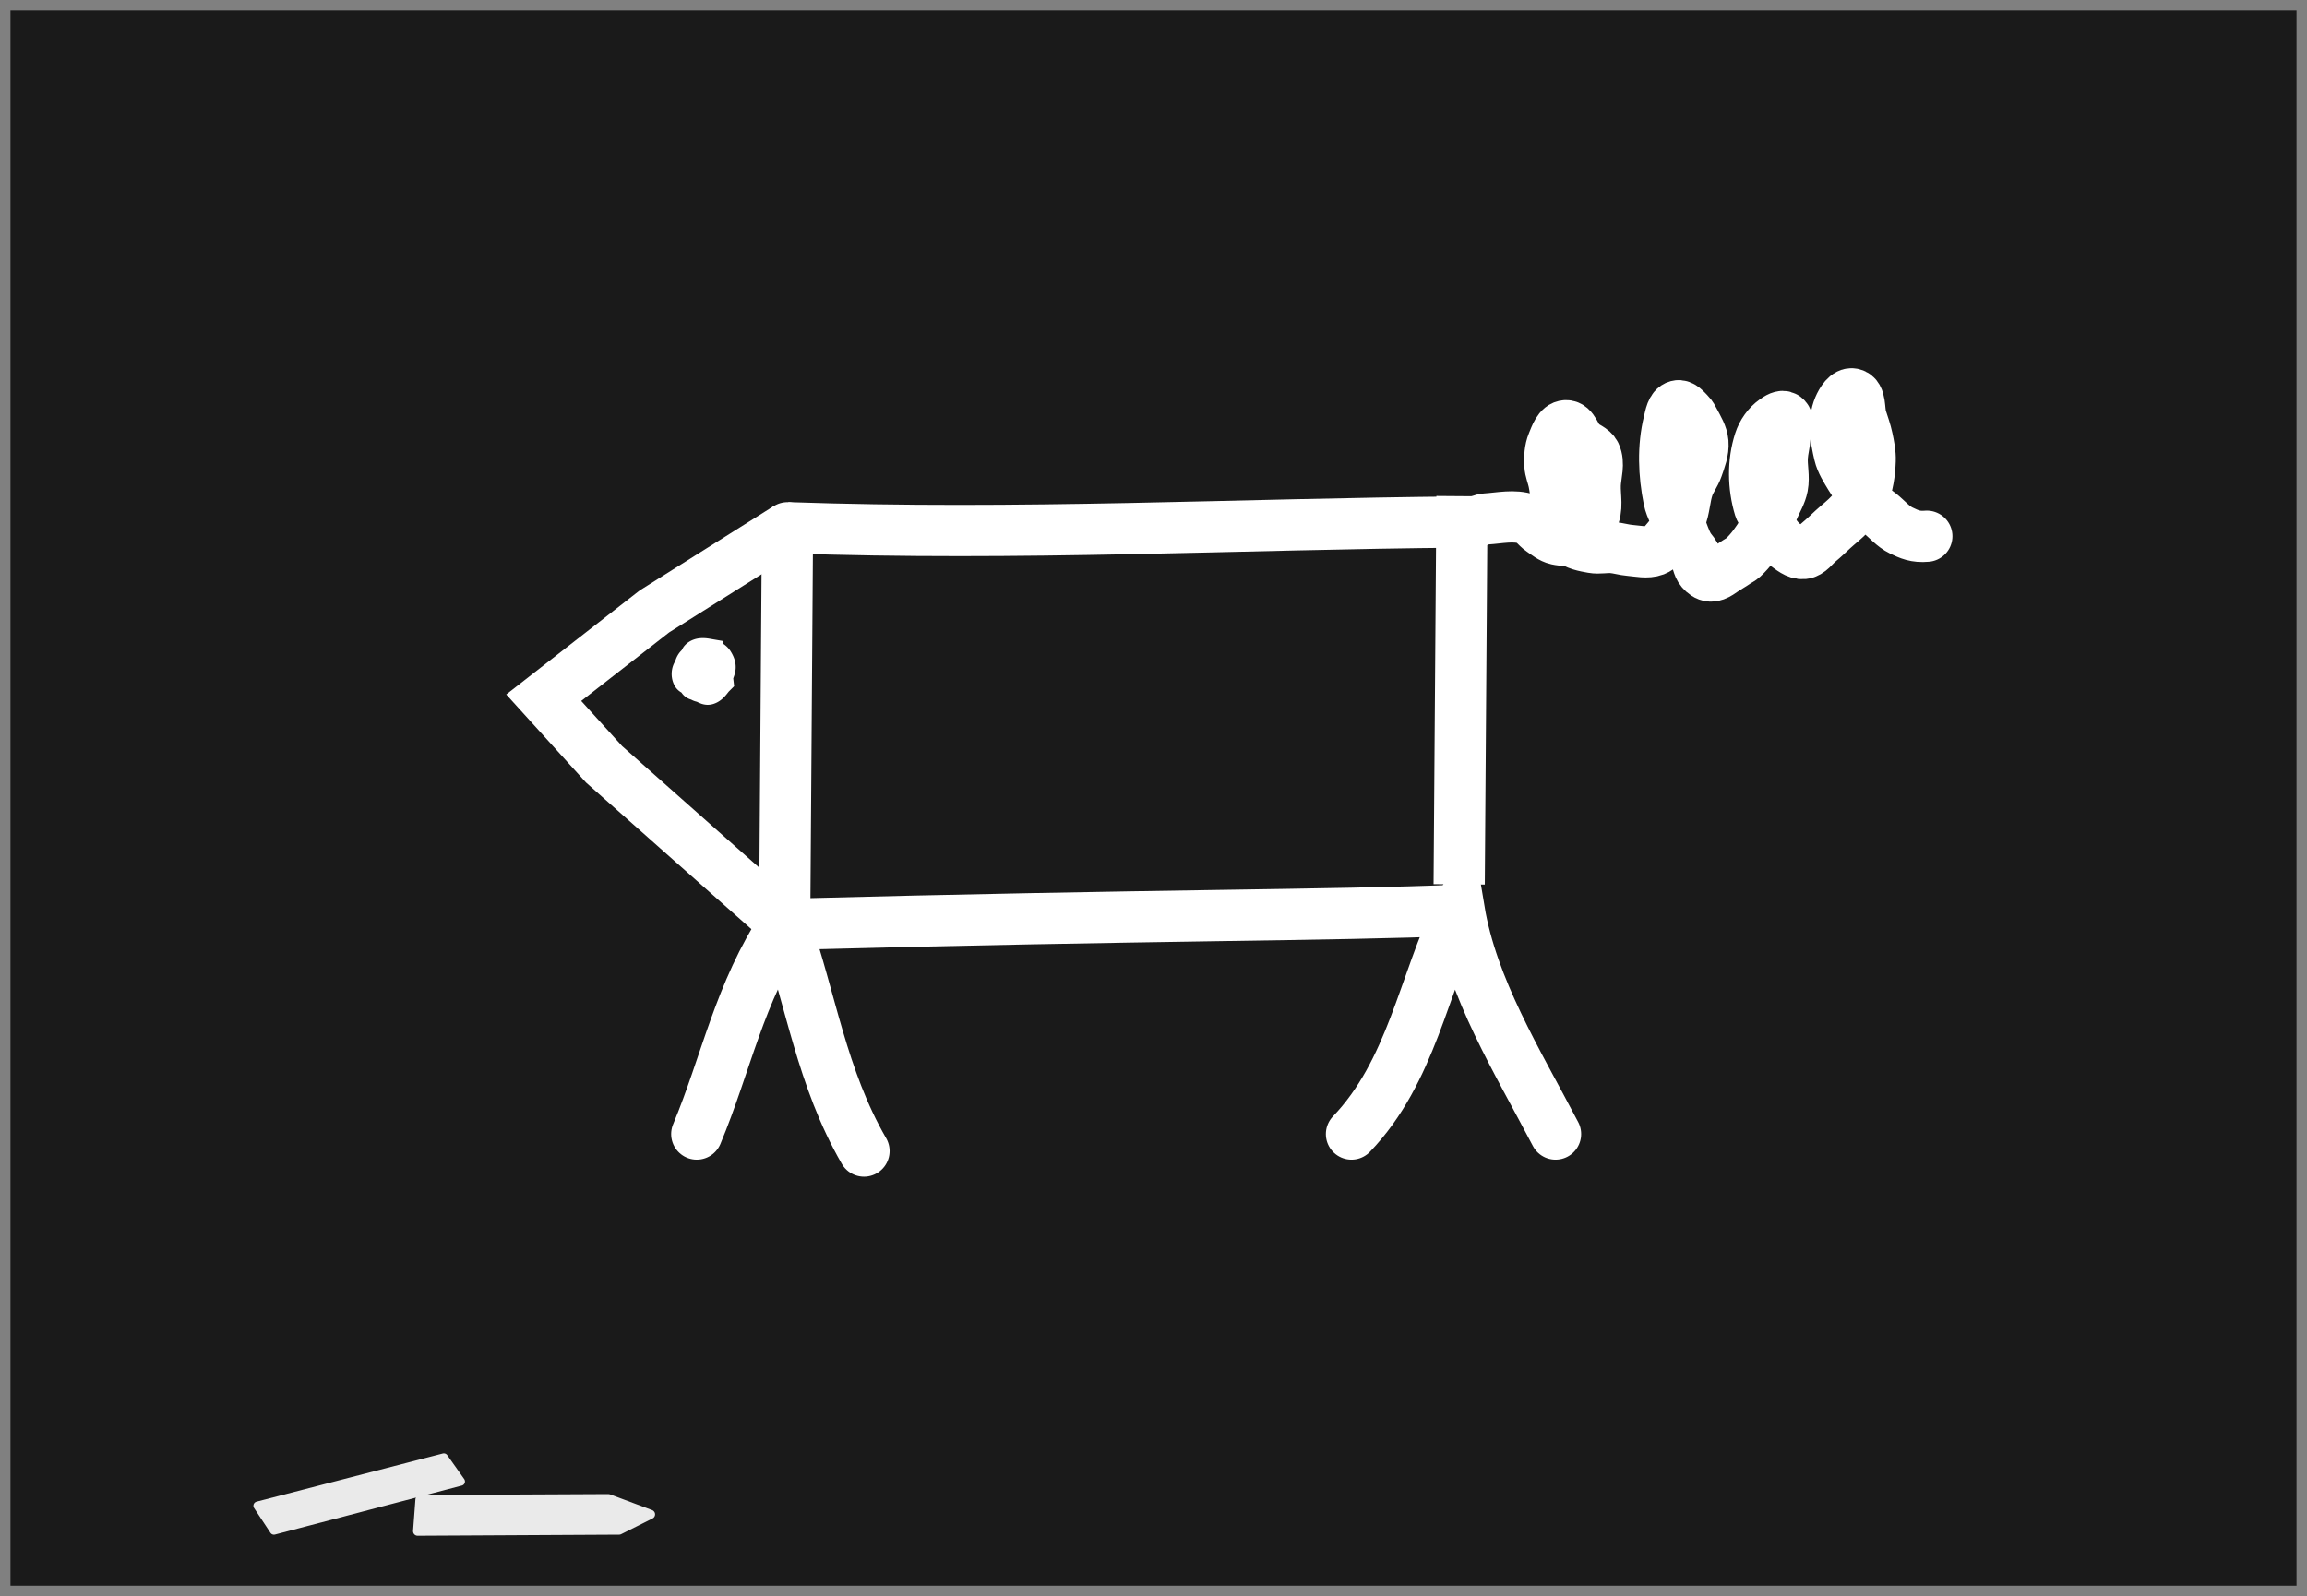
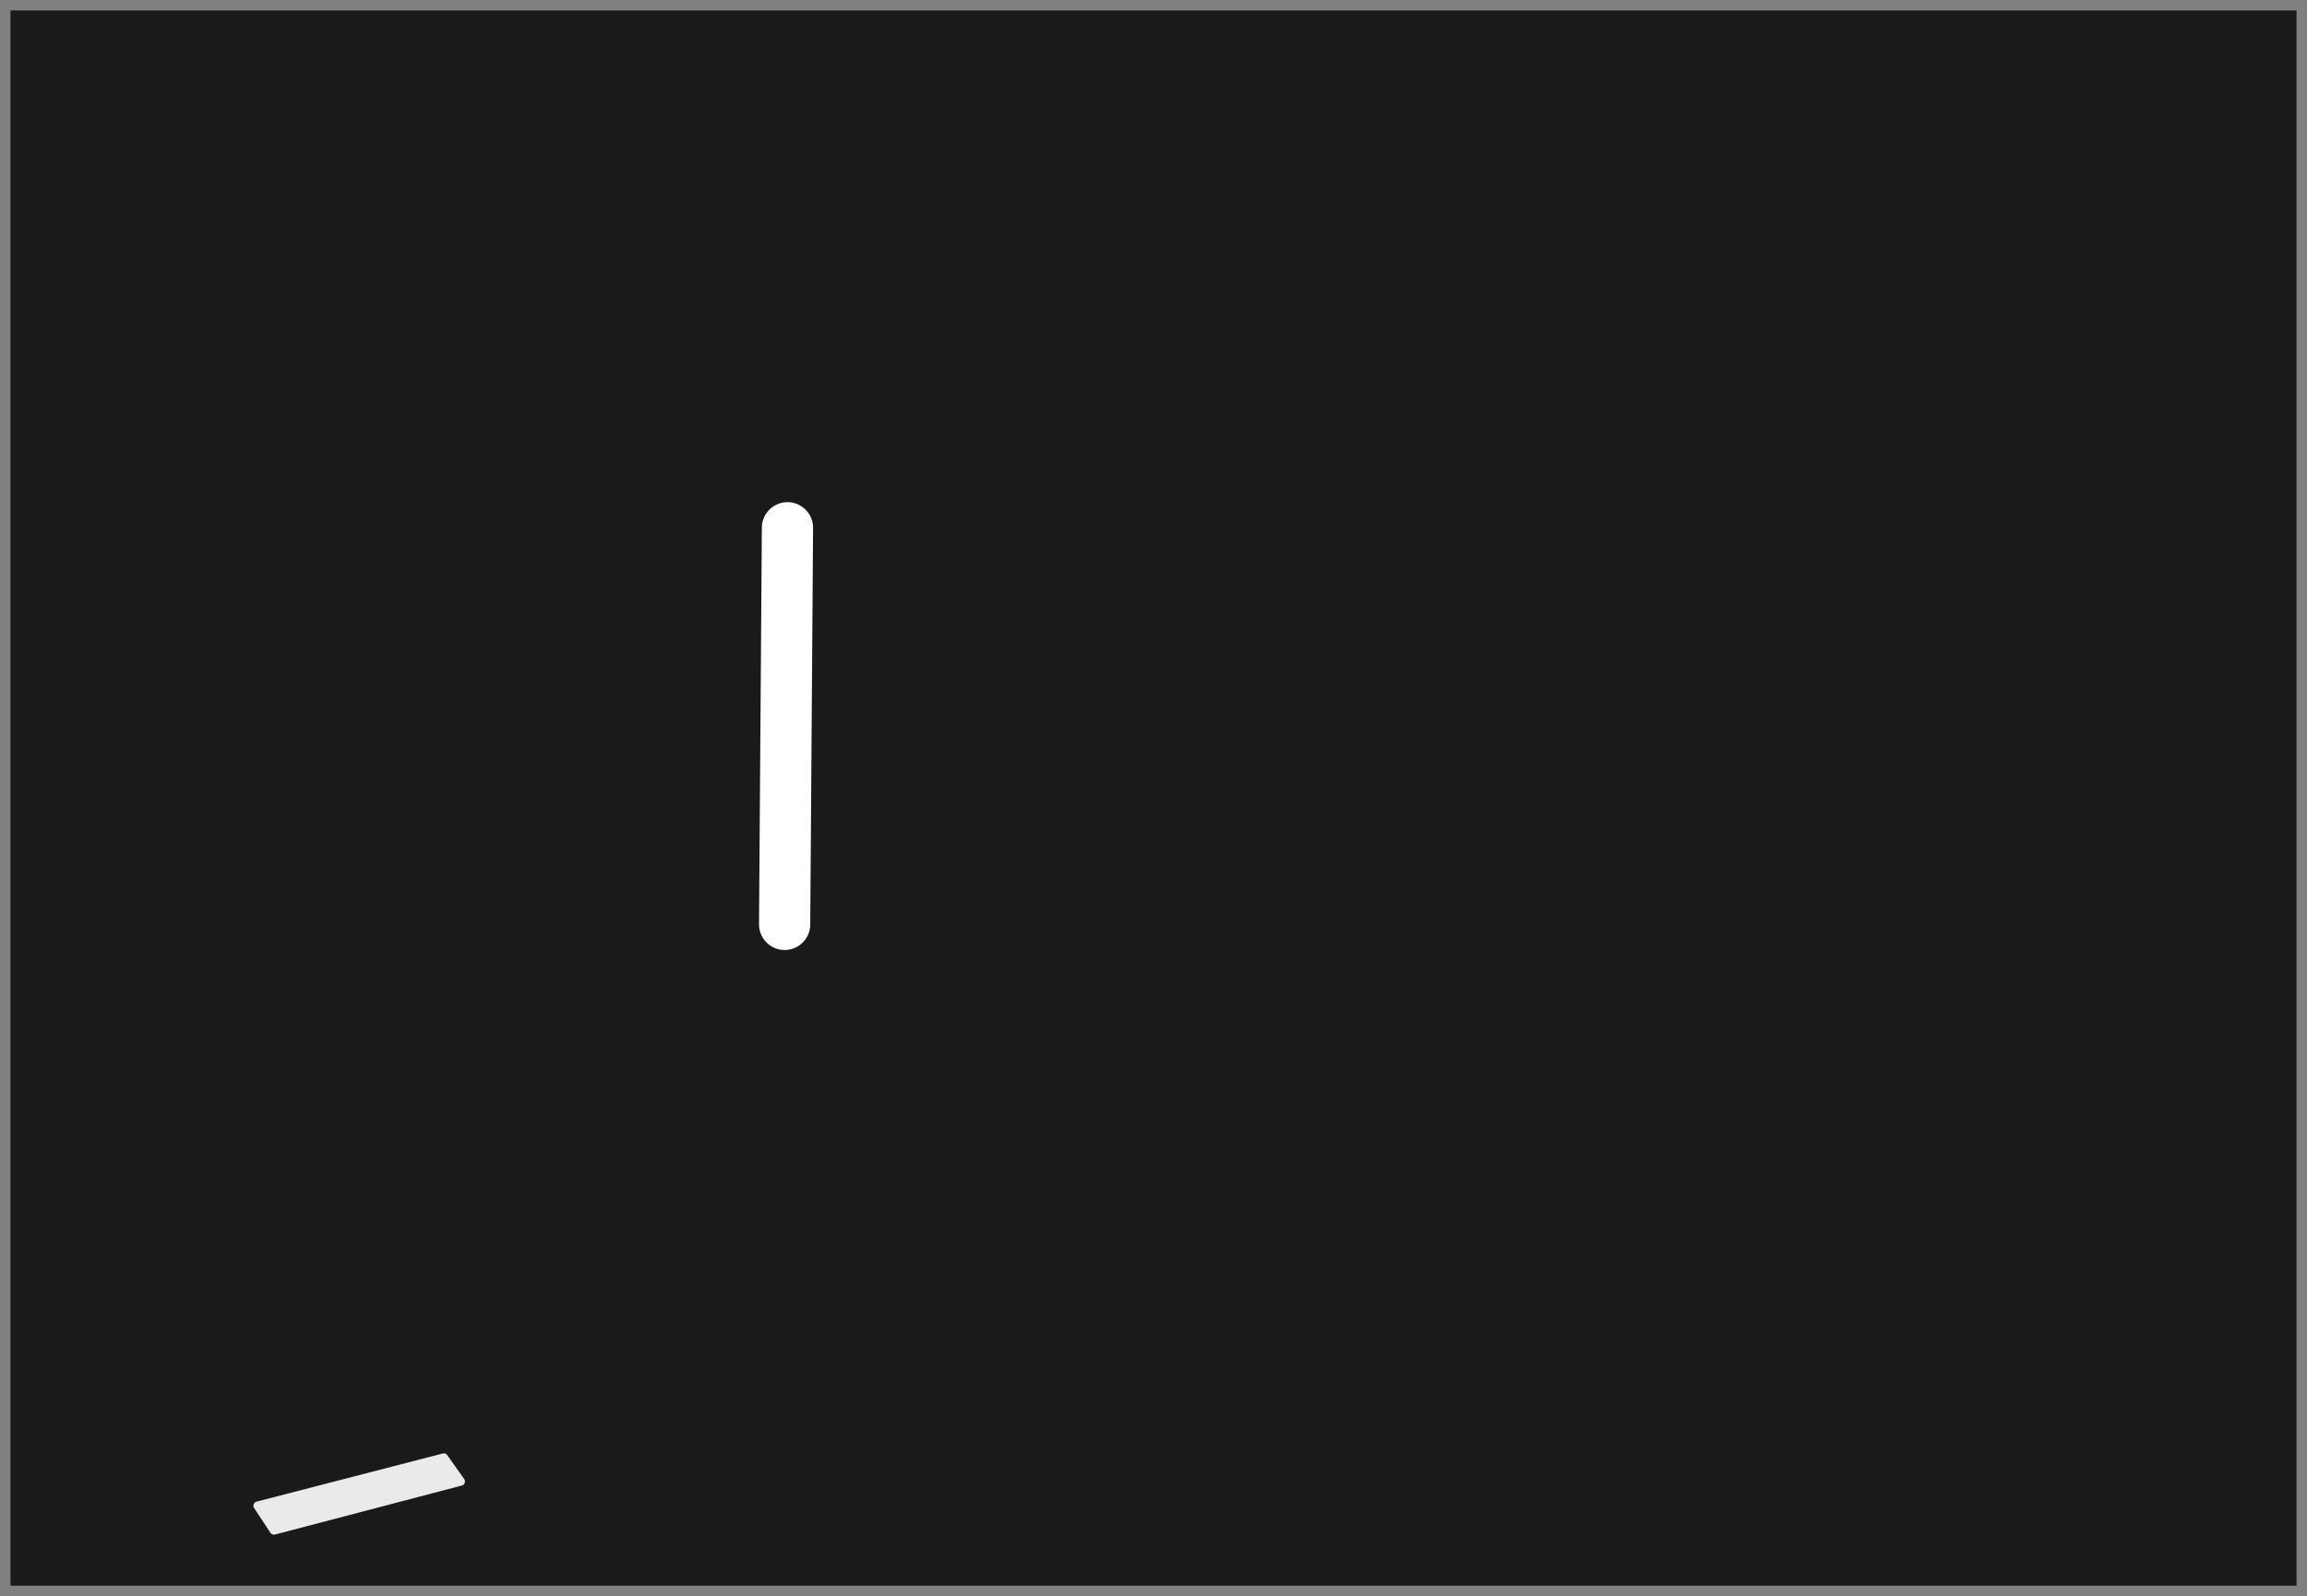
<svg xmlns="http://www.w3.org/2000/svg" width="1102.052" height="762.69" viewBox="0 0 1033.174 715.022">
  <rect x="0" y="0" width="1033.174" height="715.022" fill="#808080" stroke="none" />
  <path style="marker:none" color="#000" overflow="visible" fill="#1a1a1a" d="M4.688 4.687h1023.799v705.647H4.688z" />
  <g color="#000" fill="#eaeaea" stroke="#eaeaea" stroke-linecap="round" stroke-linejoin="round">
-     <path d="M291.325 678.377l-18.836-7.043-84.404.412-1.061 14.172 90.243-.487z" style="marker:none" overflow="visible" stroke-width="4.089" />
    <path style="marker:none" d="M198.77 652.948l-83.395 21.567 7.308 11.078 83.659-21.946c-4.208-5.991-4.224-5.917-7.574-10.7z" overflow="visible" stroke-width="3.783" />
  </g>
  <g stroke="#fff" stroke-width="17.119" fill="none">
-     <path d="M352.662 236.393l-59.588 37.5-49.57 38.657 27.03 29.846 80.858 71.697c166.653-4.411 244.546-3.928 302.09-6.347M654.75 233.855c-100.696.846-197.802 6.18-302.088 2.538" stroke-width="22.944" />
-     <path d="M386.932 515.635c-19.027-32.95-23.693-67.695-35.54-101.542-20.296 30.411-26.232 62.618-39.347 93.927M605.249 508.02c26.847-28.04 32.155-66.85 48.232-100.274 5.86 35.13 25.968 67.41 43.156 100.274M654.75 233.855c4.271 2.178 7.14-1.162 10.743-1.382 6.139-.374 12.653-1.94 18.451.113 2.554.904 4.102 3.56 6.346 5.077 2.2 1.487 4.342 3.347 6.935 3.92 2.764.61 6.044.789 8.465-.677 1.948-1.18 2.05-4.15 3.64-5.782 1.064-1.093 3.033-1.224 3.807-2.538 2.626-4.458 1.058-10.3 1.27-15.469.187-4.57 1.982-9.601 0-13.725-1.174-2.442-4.38-3.214-6.347-5.077-2.47-2.34-3.395-7.734-6.795-7.616-3.21.112-4.668 4.65-5.897 7.616-1.28 3.086-1.44 6.605-1.27 9.942.133 2.61 1.26 5.073 1.78 7.634 1.036 5.114 1.162 10.428 2.663 15.425 1.062 3.539 1.757 7.617 4.442 10.155 2.645 2.5 6.651 3.163 10.233 3.807 2.89.52 5.88-.232 8.806 0 2.67.213 5.263 1.057 7.932 1.27 3.69.293 7.647 1.316 11.108 0 2.38-.906 4.055-3.142 5.711-5.077 2.29-2.676 4.318-5.653 5.712-8.885 1.996-4.625 1.923-9.931 3.64-14.667 1.033-2.85 2.982-5.316 3.976-8.18 1.296-3.734 2.865-7.643 2.538-11.582-.279-3.361-2.209-6.4-3.766-9.391-.672-1.29-1.347-2.635-2.386-3.653-1.48-1.452-3.27-3.84-5.271-3.299-2.634.712-3.154 4.597-3.808 7.246-2.766 11.21-2.28 23.321 0 34.64.851 4.226 3.342 7.947 5.008 11.923 1.25 2.982 2.172 6.122 3.74 8.95.798 1.436 2.057 2.58 2.854 4.017 1.228 2.215 1.268 5.097 2.925 7.01 1.038 1.2 2.5 2.375 4.084 2.442 2.853.12 5.209-2.362 7.699-3.76 1.433-.805 2.774-1.764 4.153-2.657.892-.578 1.885-1.029 2.666-1.75 3.565-3.295 6.42-7.35 8.926-11.508 2.05-3.403 3.342-7.208 4.909-10.859 1.357-3.162 3.239-6.183 3.889-9.562.836-4.349-.371-8.866-.082-13.285.203-3.089 1.058-6.112 1.27-9.2.195-2.85 2.283-6.853 0-8.57-1.3-.977-3.358.42-4.687 1.356-3.137 2.207-5.557 5.678-6.737 9.327-3.07 9.494-2.891 20.384 0 29.934.442 1.46 1.737 2.51 2.539 3.808 1.793 2.902 3.006 6.174 5.077 8.885 1.09 1.427 2.344 2.769 3.808 3.808 2.468 1.752 5.165 4.227 8.179 3.944 2.91-.273 4.779-3.375 7.052-5.213 1.044-.844 2.025-1.764 3.02-2.666 1.057-.96 2.082-1.954 3.132-2.92 2.59-2.385 5.442-4.503 7.81-7.107 2.135-2.348 4.421-4.717 5.712-7.616 2.229-5.006 2.987-10.653 3.173-16.13.114-3.364-.577-6.723-1.271-10.017-.646-3.064-1.716-6.024-2.68-9.004-1.173-3.627-.07-9.893-3.774-10.797-2.777-.678-5.121 3.252-6.243 5.882-2.764 6.48-1.425 14.277.189 21.135.853 3.626 2.985 6.848 4.894 10.046 1.475 2.471 3.344 4.684 5.036 7.011 1.692 2.327 3.125 4.876 5.118 6.951.939.977 2.116 1.693 3.174 2.539 3.173 2.539 5.854 5.86 9.52 7.616 3.517 1.685 6.319 2.997 11.423 2.538" stroke-linecap="round" stroke-width="22.944" />
    <path d="M352.661 236.42l-1.269 177.675" stroke-width="22.94" stroke-linecap="round" />
-     <path d="M654.75 222.266l-1.269 173.892" stroke-width="22.944" />
-     <path d="M316.644 293.272c-1.497-.258-3.383-.384-4.513.631-.42.377-.069 1.193-.412 1.641-.198.26-.593.284-.856.479-.332.247-.65.529-.893.864a3.76 3.76 0 00-.532 1.087c-.171.548.04 1.213-.26 1.703-.16.264-.608.269-.747.544-.513 1.018-.514 2.416.027 3.419.146.271.483.4.769.515.514.206 1.22-.078 1.636.287.52.454-.05 1.834.626 1.972.298.061.291-.71.595-.692.497.03.43.943.826 1.244.515.393 1.248.356 1.845.607.318.134.598.35.92.477.484.19 1 .537 1.505.413 1.77-.434 3.038-2.753 4.007-3.72-.476-4.279 2.682-4.738-.148-9.182-.918-1.373-2.767-2.009-4.395-2.289z" stroke-width="14.494" />
  </g>
</svg>